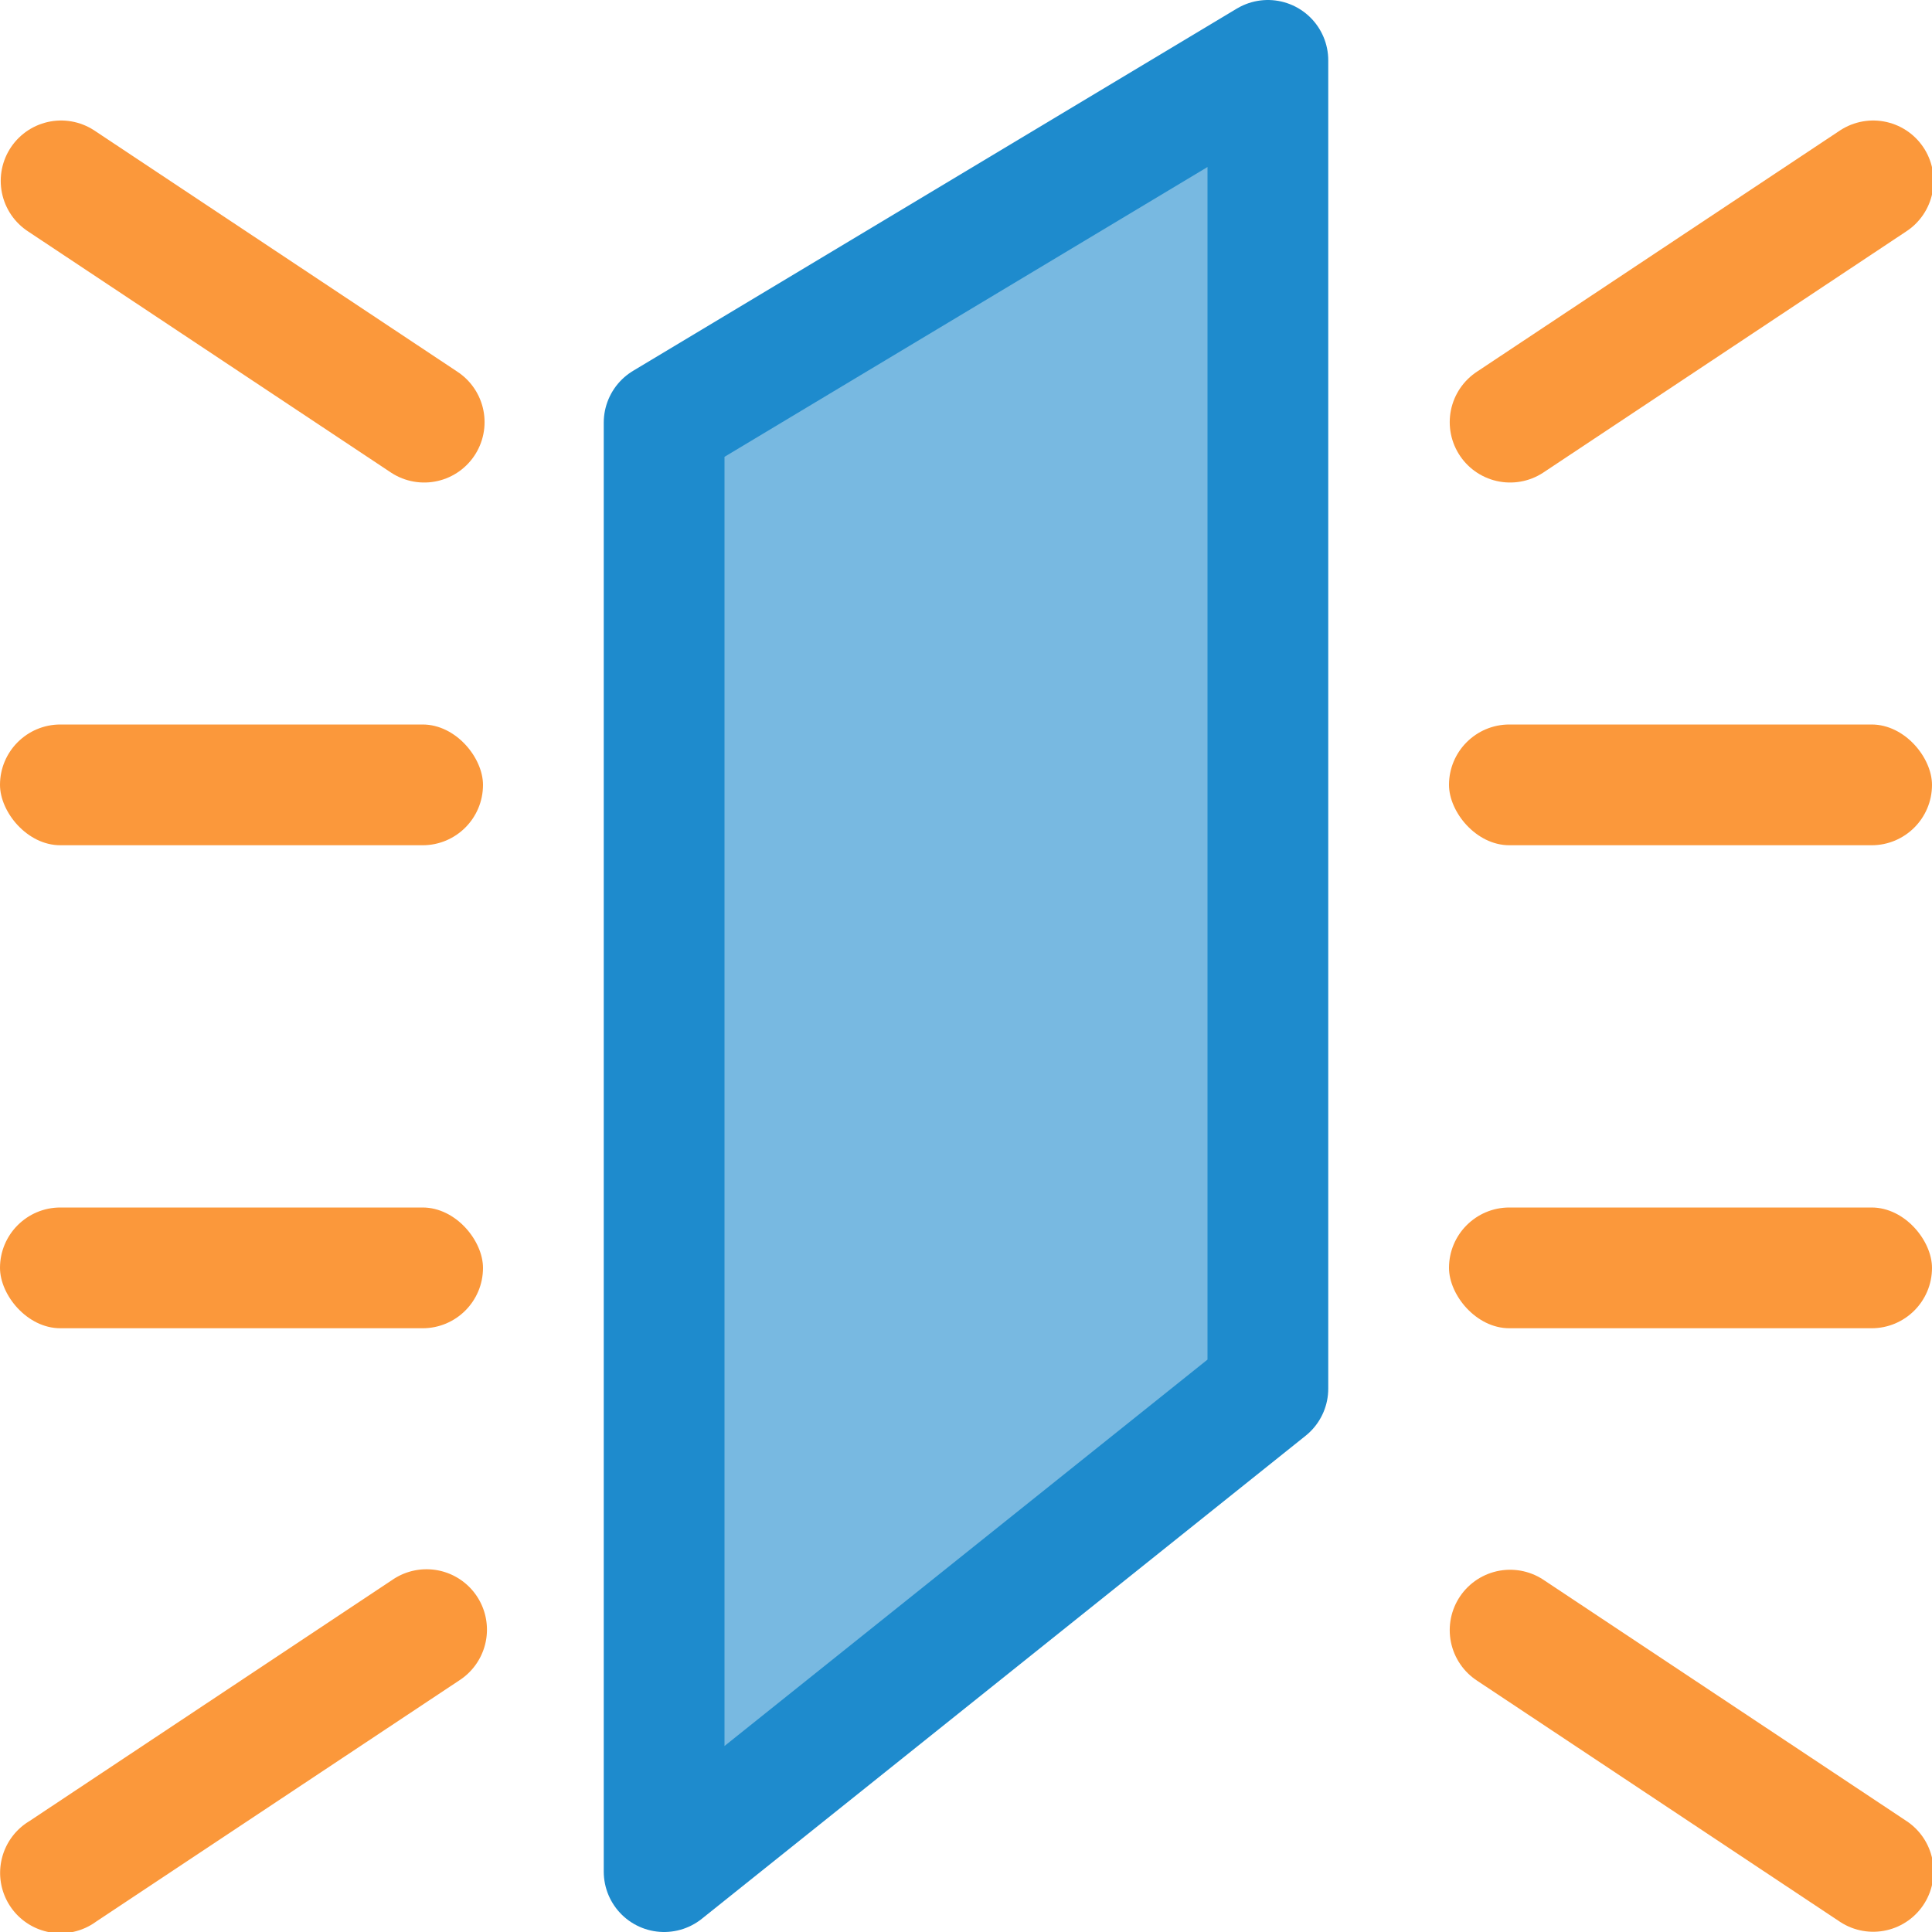
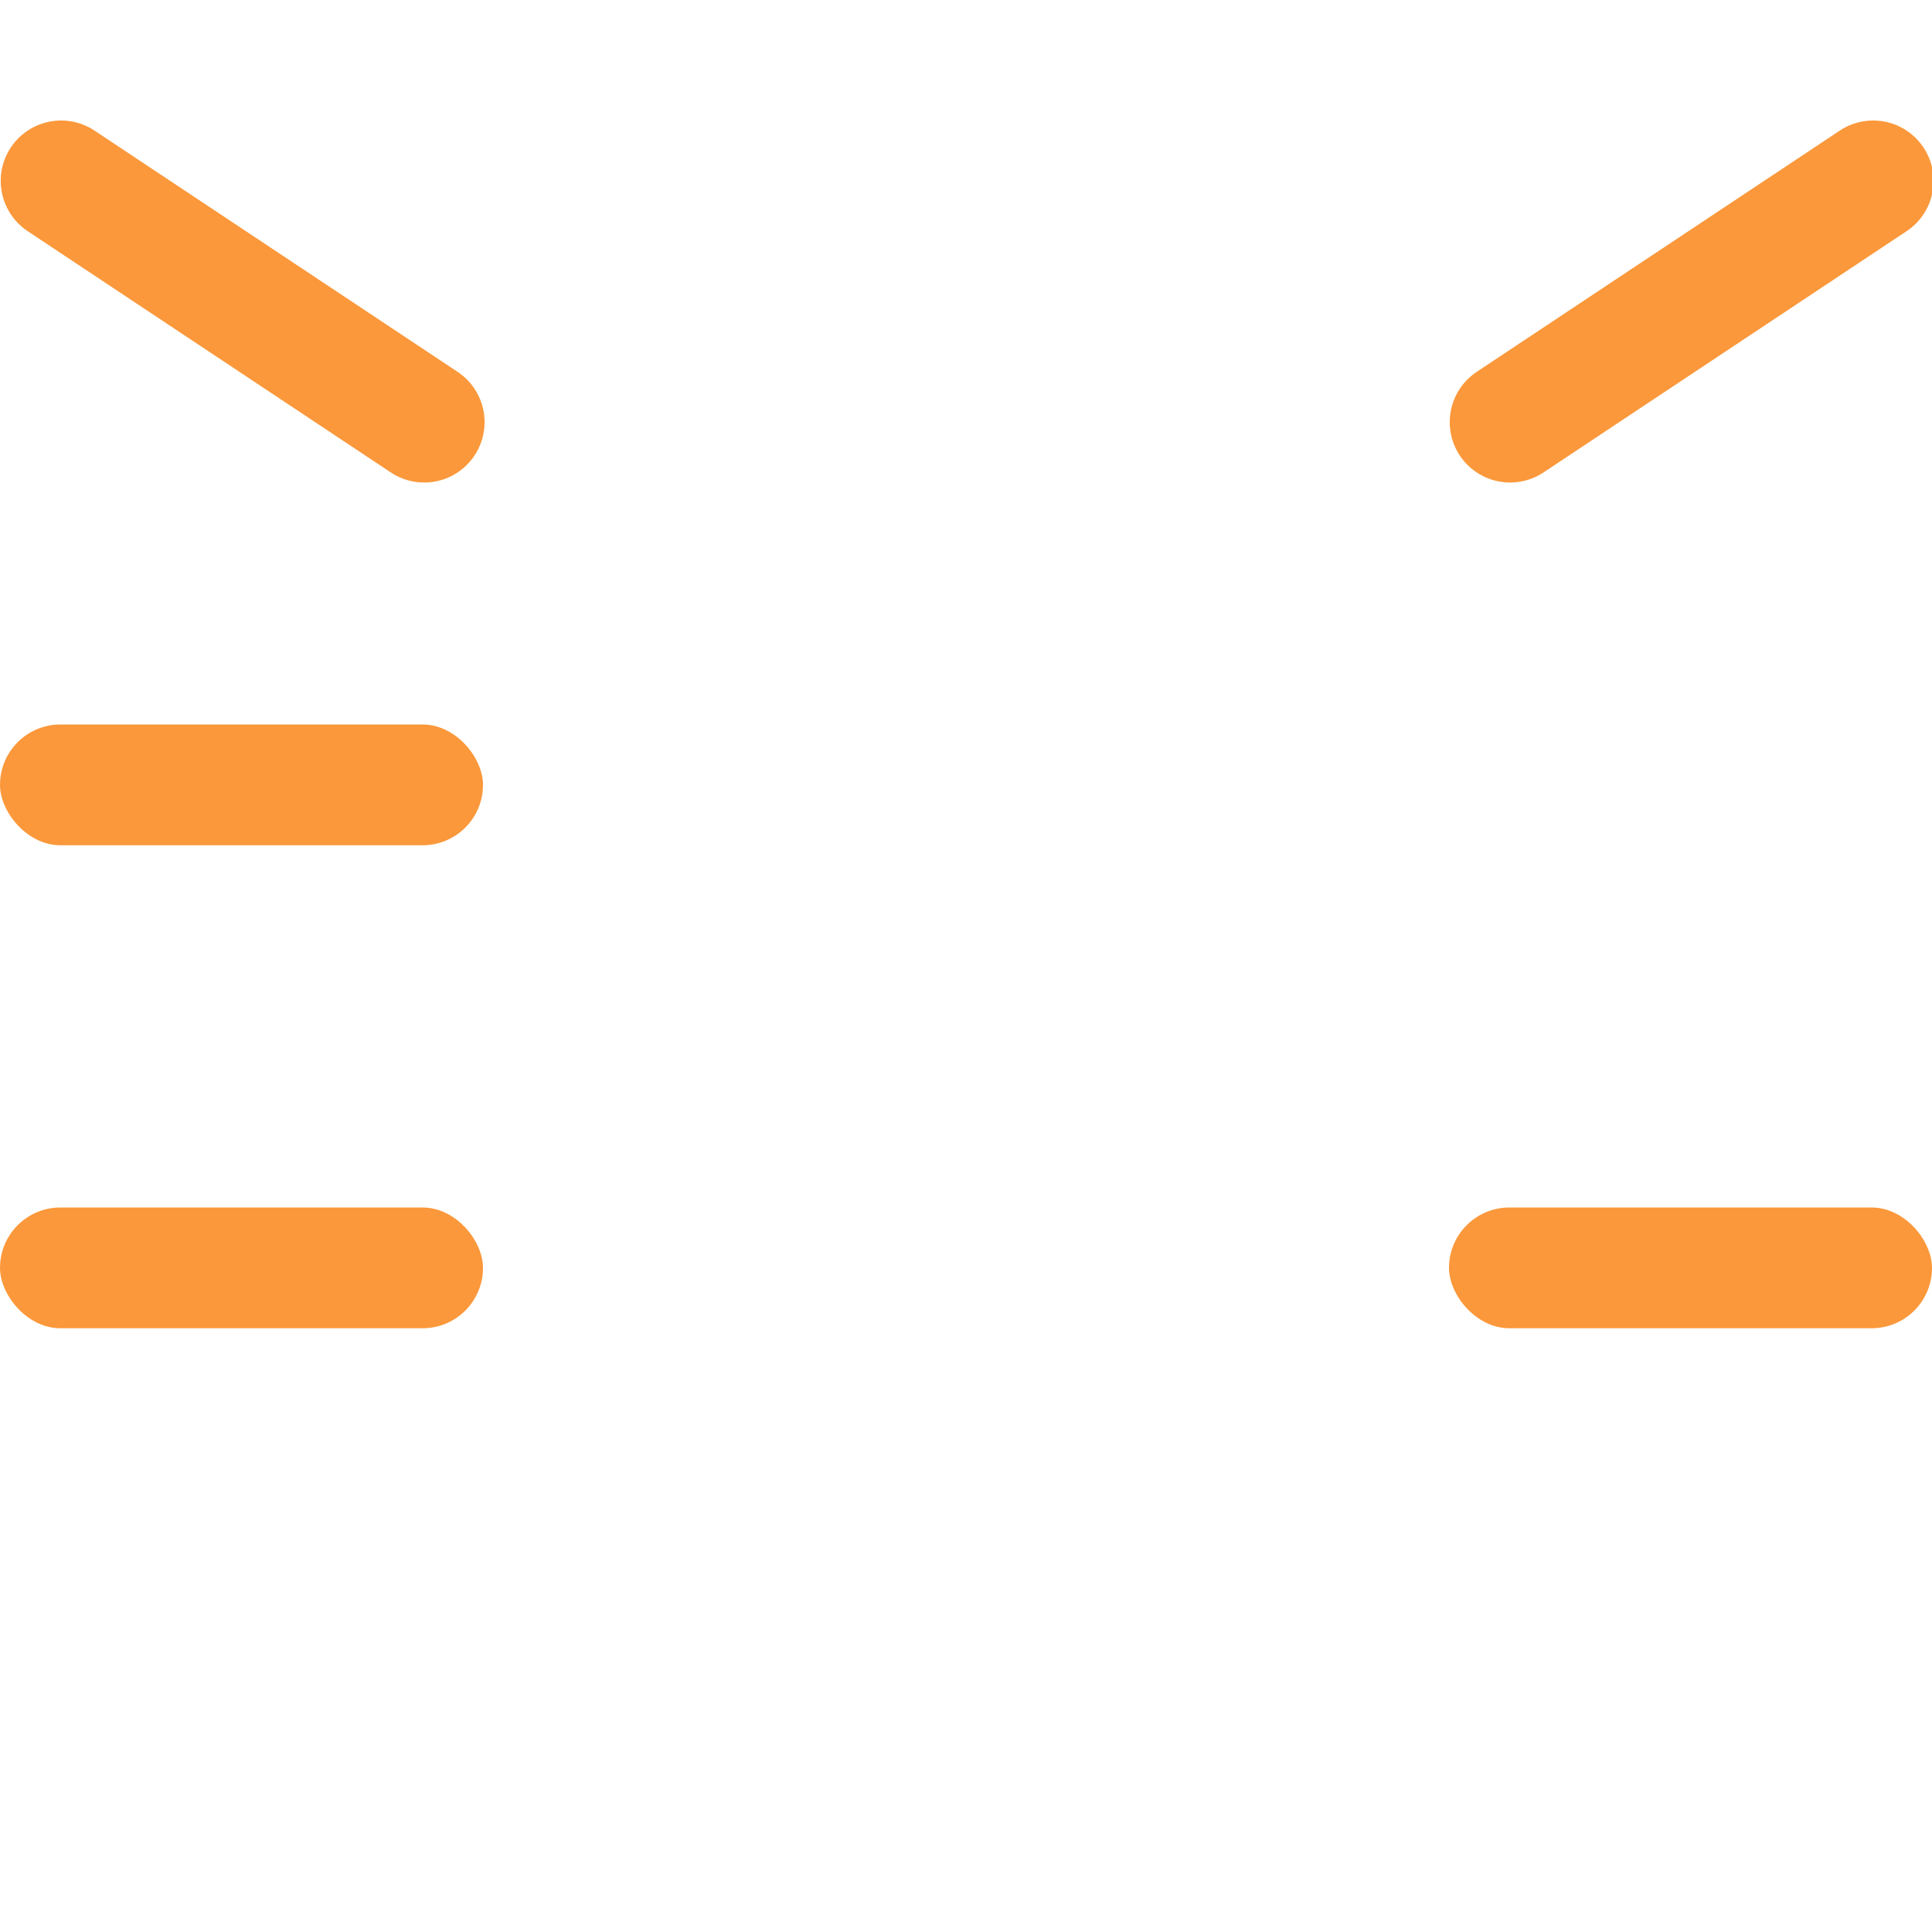
<svg xmlns="http://www.w3.org/2000/svg" viewBox="0 0 16 16">
-   <path d="m5.5 3.5 5-3v11l-5 4z" fill="#1e8bcd" fill-rule="evenodd" opacity=".6" />
-   <path d="m5.5 3.5 5-3v11l-5 4z" fill="none" stroke="#1e8bcd" stroke-linecap="round" stroke-linejoin="round" />
  <g fill="#fb983b">
    <rect height="1" ry=".5" width="4" x="12" y="10" />
-     <rect height="1" ry=".5" width="4" x="12" y="6" />
    <rect height="1" ry=".5" width="4" y="10" />
    <rect height="1" ry=".5" width="4" y="6" />
  </g>
  <g fill="none" stroke="#fb983b" stroke-linecap="round">
-     <path d="m12.506 13.5 3.007 1.998" />
    <path d="m.506 1.498 3.007 1.998" />
    <path d="m12.506 3.496 3.007-1.998" />
  </g>
-   <path d="m3.533 12.996a.5.5 0 0 1 .271.92l-3.008 1.998a.5.5 0 1 1 -.553-.832l3.006-1.998a.5.5 0 0 1 .283-.088z" fill="#fb983b" fill-rule="evenodd" />
</svg>